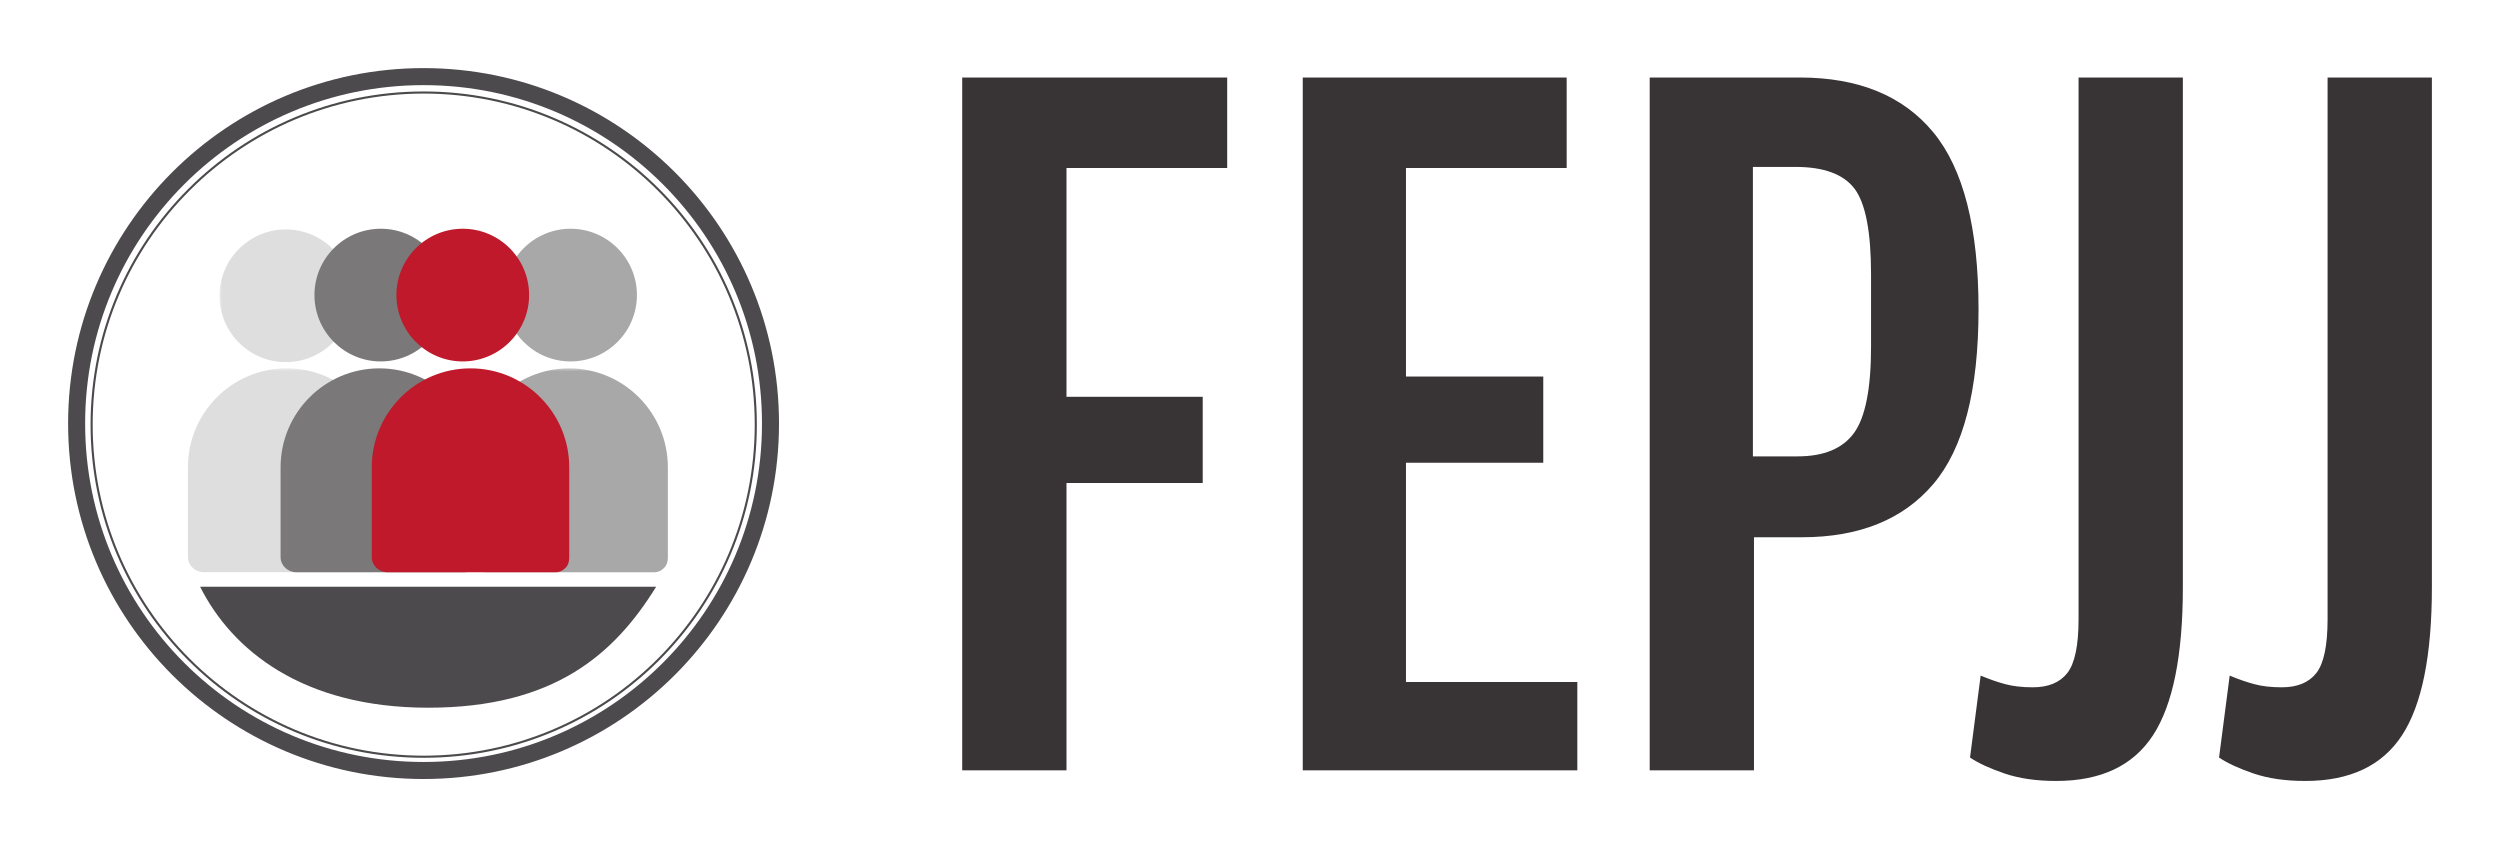
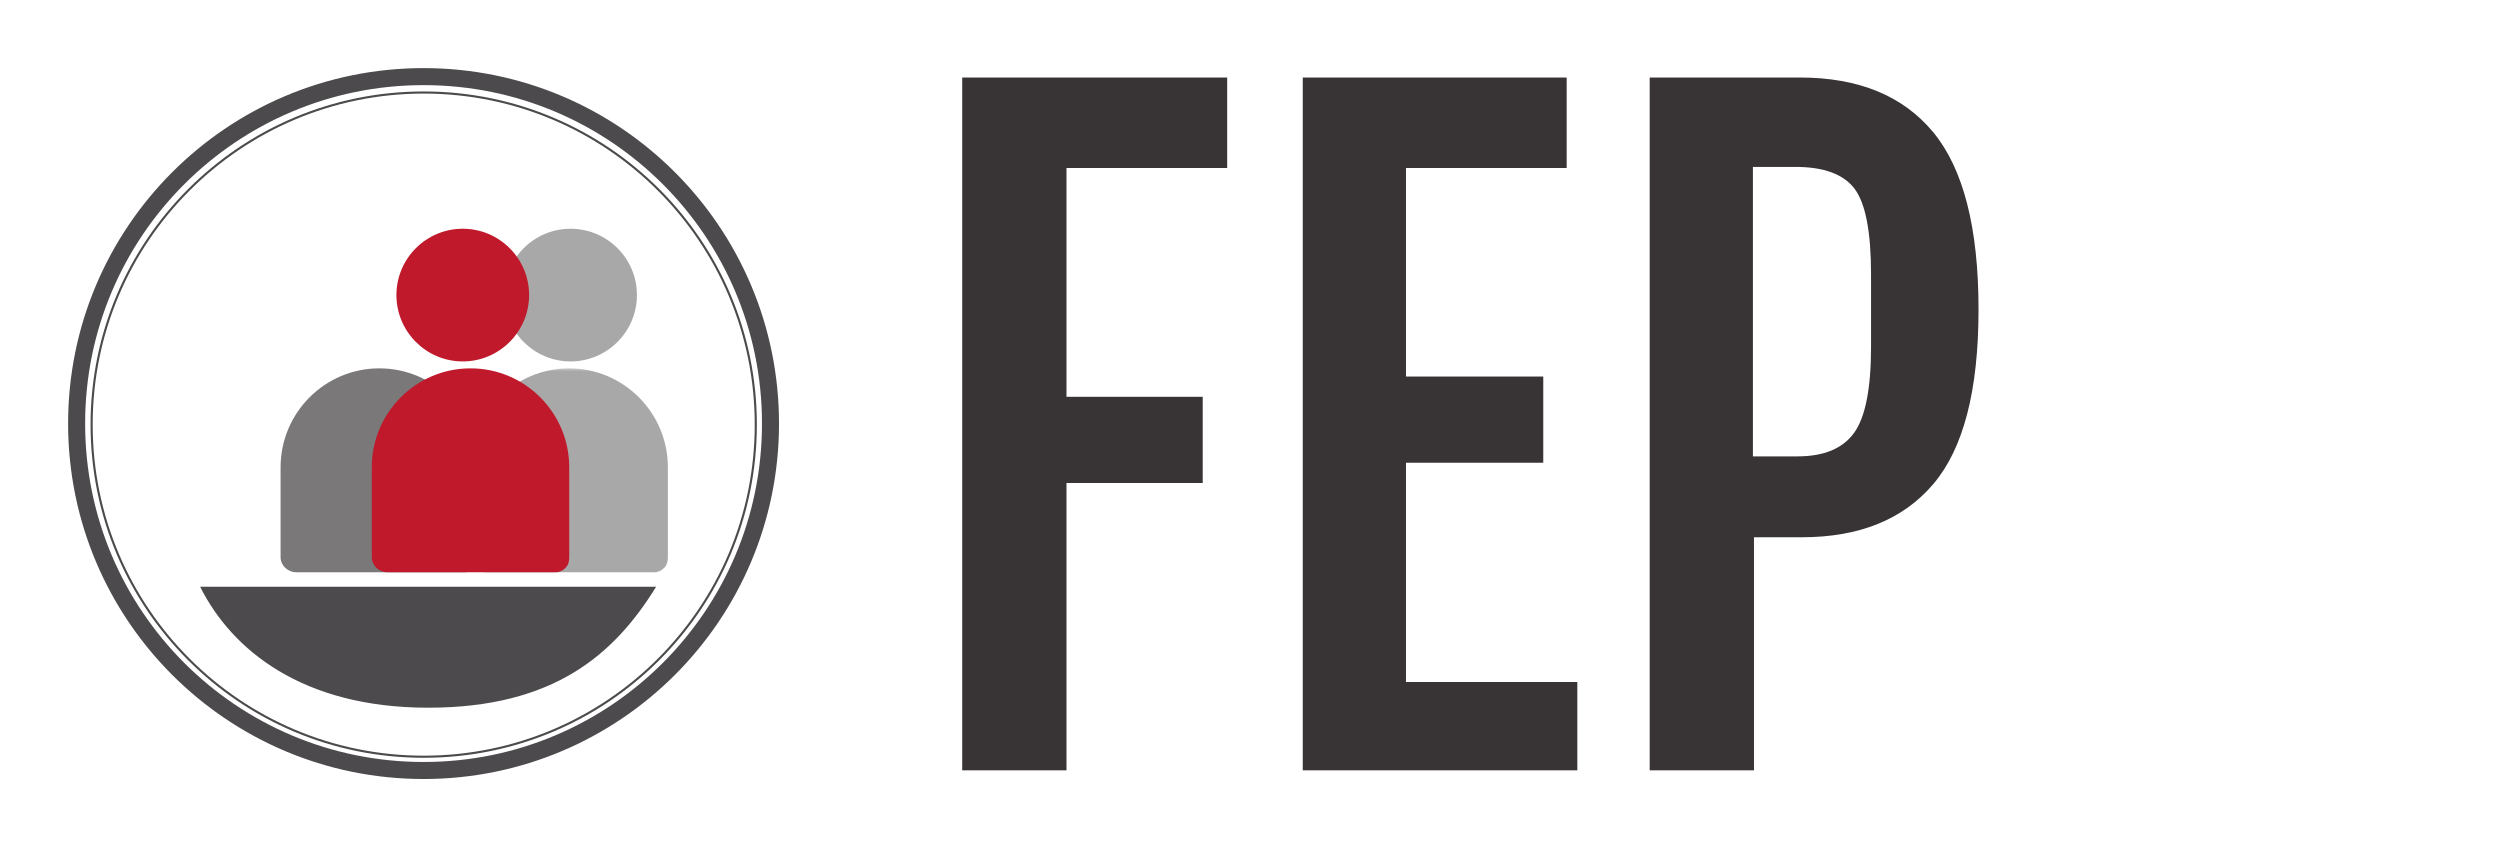
<svg xmlns="http://www.w3.org/2000/svg" xmlns:ns1="http://sodipodi.sourceforge.net/DTD/sodipodi-0.dtd" xmlns:ns2="http://www.inkscape.org/namespaces/inkscape" xmlns:xlink="http://www.w3.org/1999/xlink" width="293.642pt" height="99.729pt" viewBox="0 0 293.642 99.729" version="1.2" id="svg129" ns1:docname="fepjj_logo2.svg" ns2:version="0.92.1 r15371">
  <ns1:namedview pagecolor="#ffffff" bordercolor="#666666" borderopacity="1" objecttolerance="10" gridtolerance="10" guidetolerance="10" ns2:pageopacity="0" ns2:pageshadow="2" ns2:window-width="1920" ns2:window-height="1017" id="namedview131" showgrid="false" fit-margin-top="8" fit-margin-left="8" fit-margin-right="8" fit-margin-bottom="8" ns2:zoom="1.4614329" ns2:cx="362.05181" ns2:cy="-6.3045866" ns2:window-x="-8" ns2:window-y="-8" ns2:window-maximized="1" ns2:current-layer="svg129" />
  <defs id="defs86">
    <g id="g17">
      <symbol overflow="visible" id="glyph0-0" style="overflow:visible">
        <path style="stroke:none" d="" id="path2" ns2:connector-curvature="0" />
      </symbol>
      <symbol overflow="visible" id="glyph0-1" style="overflow:visible">
        <path style="stroke:none" d="M 5.75,-81.375 H 36.875 V -70.75 H 18 v 26.875 H 34 V -33.75 H 18 V 0 H 5.75 Z m 0,0" id="path5" ns2:connector-curvature="0" />
      </symbol>
      <symbol overflow="visible" id="glyph0-2" style="overflow:visible">
        <path style="stroke:none" d="m 5.75,-81.375 h 31 V -70.75 H 17.875 v 24.5 H 34 v 10.125 H 17.875 v 25.75 H 38 V 0 H 5.75 Z m 0,0" id="path8" ns2:connector-curvature="0" />
      </symbol>
      <symbol overflow="visible" id="glyph0-3" style="overflow:visible">
        <path style="stroke:none" d="m 5.75,-81.375 h 17.625 c 6.914,0 12.145,2.148 15.688,6.438 3.539,4.293 5.312,11.23 5.312,20.812 0,9.5 -1.773,16.336 -5.312,20.5 -3.543,4.168 -8.691,6.25 -15.438,6.25 H 18 V 0 H 5.75 Z m 17.375,44.5 c 3.082,0 5.289,-0.914 6.625,-2.75 1.332,-1.832 2,-5.207 2,-10.125 v -8.5 c 0,-4.996 -0.648,-8.352 -1.938,-10.062 -1.293,-1.707 -3.605,-2.562 -6.938,-2.562 h -5 v 34 z m 0,0" id="path11" ns2:connector-curvature="0" />
      </symbol>
      <symbol overflow="visible" id="glyph0-4" style="overflow:visible">
-         <path style="stroke:none" d="M 11.5,1.25 C 9.164,1.25 7.145,0.957 5.438,0.375 3.727,-0.207 2.371,-0.832 1.375,-1.5 l 1.25,-9.625 c 0.996,0.418 1.957,0.754 2.875,1 0.914,0.25 2,0.375 3.25,0.375 1.832,0 3.188,-0.562 4.062,-1.688 0.871,-1.121 1.312,-3.227 1.312,-6.312 v -63.625 h 12.25 V -21.5 c 0,8 -1.168,13.793 -3.5,17.375 C 20.539,-0.539 16.746,1.25 11.5,1.25 Z m 0,0" id="path14" ns2:connector-curvature="0" />
-       </symbol>
+         </symbol>
    </g>
    <filter id="alpha" filterUnits="objectBoundingBox" x="0" y="0" width="1" height="1">
      <feColorMatrix type="matrix" in="SourceGraphic" values="0 0 0 0 1 0 0 0 0 1 0 0 0 0 1 0 0 0 1 0" id="feColorMatrix19" />
    </filter>
    <mask id="mask0">
      <g id="g24" style="filter:url(#alpha)">
        <rect x="0" y="0" width="841.89" height="595.28" style="fill:#000000;fill-opacity:0.3;stroke:none" id="rect22" />
      </g>
    </mask>
    <clipPath id="clip2">
-       <path d="M 0.438,0.129 H 23.629 V 24.074 H 0.438 Z m 0,0" id="path27" ns2:connector-curvature="0" />
-     </clipPath>
+       </clipPath>
    <clipPath id="clip1">
      <rect width="24" height="25" id="rect30" x="0" y="0" />
    </clipPath>
    <g id="surface158" clip-path="url(#clip1)">
      <g clip-path="url(#clip2)" id="g35" style="clip-rule:nonzero">
        <path style="fill:#8f8f8f;fill-opacity:1;fill-rule:nonzero;stroke:none" d="M 12.035,0.129 C 5.625,0.129 0.438,5.34 0.438,11.75 v 10.566 c 0,0.969 0.859,1.758 1.828,1.758 h 19.77 c 0.465,0 0.832,-0.184 1.16,-0.512 0.328,-0.332 0.434,-0.777 0.434,-1.246 V 11.75 c 0,-6.41 -5.188,-11.621 -11.594,-11.621" id="path33" ns2:connector-curvature="0" />
      </g>
    </g>
    <mask id="mask1">
      <g id="g40" style="filter:url(#alpha)">
        <rect x="0" y="0" width="841.89" height="595.28" style="fill:#000000;fill-opacity:0.3;stroke:none" id="rect38" />
      </g>
    </mask>
    <clipPath id="clip4">
-       <path d="M 0.148,0.816 H 15.734 V 16.402 H 0.148 Z m 0,0" id="path43" ns2:connector-curvature="0" />
-     </clipPath>
+       </clipPath>
    <clipPath id="clip3">
      <rect width="16" height="17" id="rect46" x="0" y="0" />
    </clipPath>
    <g id="surface161" clip-path="url(#clip3)">
      <g clip-path="url(#clip4)" id="g51" style="clip-rule:nonzero">
-         <path style="fill:#8f8f8f;fill-opacity:1;fill-rule:nonzero;stroke:none" d="m 7.941,16.402 c 4.297,0 7.793,-3.496 7.793,-7.793 0,-4.297 -3.496,-7.793 -7.793,-7.793 -4.297,0 -7.793,3.496 -7.793,7.793 0,4.297 3.492,7.793 7.793,7.793" id="path49" ns2:connector-curvature="0" />
-       </g>
+         </g>
    </g>
    <mask id="mask2">
      <g id="g56" style="filter:url(#alpha)">
        <rect x="0" y="0" width="841.89" height="595.28" style="fill:#000000;fill-opacity:0.55;stroke:none" id="rect54" />
      </g>
    </mask>
    <clipPath id="clip6">
      <path d="M 0.613,0.133 H 23.809 V 24.082 H 0.613 Z m 0,0" id="path59" ns2:connector-curvature="0" />
    </clipPath>
    <clipPath id="clip5">
      <rect width="24" height="25" id="rect62" x="0" y="0" />
    </clipPath>
    <g id="surface164" clip-path="url(#clip5)">
      <g clip-path="url(#clip6)" id="g67" style="clip-rule:nonzero">
        <path style="fill:#636161;fill-opacity:1;fill-rule:nonzero;stroke:none" d="m 12.211,0.133 c -6.406,0 -11.598,5.215 -11.598,11.625 v 10.566 c 0,0.969 0.863,1.758 1.832,1.758 h 19.766 c 0.465,0 0.832,-0.188 1.16,-0.516 0.332,-0.328 0.438,-0.773 0.438,-1.242 V 11.758 c 0,-6.41 -5.188,-11.625 -11.598,-11.625" id="path65" ns2:connector-curvature="0" />
      </g>
    </g>
    <mask id="mask3">
      <g id="g72" style="filter:url(#alpha)">
        <rect x="0" y="0" width="841.89" height="595.28" style="fill:#000000;fill-opacity:0.55;stroke:none" id="rect70" />
      </g>
    </mask>
    <clipPath id="clip8">
      <path d="M 0.59,0.734 H 16.176 V 16.32 H 0.59 Z m 0,0" id="path75" ns2:connector-curvature="0" />
    </clipPath>
    <clipPath id="clip7">
      <rect width="17" height="17" id="rect78" x="0" y="0" />
    </clipPath>
    <g id="surface163" clip-path="url(#clip7)">
      <g clip-path="url(#clip8)" id="g83" style="clip-rule:nonzero">
        <path style="fill:#636161;fill-opacity:1;fill-rule:nonzero;stroke:none" d="m 8.383,16.32 c 4.297,-0.004 7.793,-3.5 7.793,-7.797 0,-4.297 -3.496,-7.789 -7.793,-7.789 -4.297,0 -7.793,3.492 -7.793,7.789 0,4.297 3.492,7.797 7.793,7.797" id="path81" ns2:connector-curvature="0" />
      </g>
    </g>
  </defs>
  <use height="100%" width="100%" y="0" x="0" id="use88" mask="url(#mask0)" transform="translate(21.637,43.133)" xlink:href="#surface158" />
  <path ns2:connector-curvature="0" id="path90" d="m 23.504,68.914 c 3.719,7.418 11.992,14.211 26.789,14.211 14.789,0 21.891,-6.289 26.777,-14.211 z m 0,0" style="fill:#4c4a4c;fill-opacity:1;fill-rule:nonzero;stroke:none" />
  <use height="100%" width="100%" y="0" x="0" id="use92" mask="url(#mask1)" transform="translate(25.637,26.133)" xlink:href="#surface161" />
  <use height="100%" width="100%" y="0" x="0" id="use94" mask="url(#mask2)" transform="translate(54.637,43.133)" xlink:href="#surface164" />
  <use height="100%" width="100%" y="0" x="0" id="use96" mask="url(#mask3)" transform="translate(58.637,26.133)" xlink:href="#surface163" />
  <path ns2:connector-curvature="0" id="path98" d="m 44.555,43.266 c -6.406,0 -11.598,5.215 -11.598,11.625 v 10.566 c 0,0.969 0.859,1.758 1.828,1.758 h 19.77 c 0.465,0 0.832,-0.188 1.16,-0.516 0.332,-0.328 0.438,-0.773 0.438,-1.242 V 54.891 c 0,-6.41 -5.188,-11.625 -11.598,-11.625" style="fill:#7a7878;fill-opacity:1;fill-rule:nonzero;stroke:none" />
-   <path ns2:connector-curvature="0" id="path100" d="m 44.727,42.453 c 4.297,-0.004 7.793,-3.5 7.793,-7.797 0,-4.297 -3.496,-7.789 -7.793,-7.789 -4.297,0 -7.793,3.492 -7.793,7.789 0,4.297 3.492,7.797 7.793,7.797" style="fill:#7a7878;fill-opacity:1;fill-rule:nonzero;stroke:none" />
  <path ns2:connector-curvature="0" id="path102" d="m 90.5,49.75 c 0,22.508 -18.246,40.75 -40.75,40.75 -22.508,0 -40.75,-18.242 -40.75,-40.75 0,-22.504 18.242,-40.75 40.75,-40.75 22.504,0 40.75,18.246 40.75,40.75 z m 0,0" style="fill:none;stroke:#4c4a4c;stroke-width:2;stroke-linecap:butt;stroke-linejoin:miter;stroke-miterlimit:10;stroke-opacity:1" />
  <path ns2:connector-curvature="0" id="path104" d="m 88.773,49.875 c 0,21.543 -17.465,39.008 -39.004,39.008 -21.543,0 -39.008,-17.465 -39.008,-39.008 0,-21.543 17.465,-39.008 39.008,-39.008 21.539,0 39.004,17.465 39.004,39.008 z m 0,0" style="fill:none;stroke:#4c4a4c;stroke-width:0.25;stroke-linecap:butt;stroke-linejoin:miter;stroke-miterlimit:10;stroke-opacity:1" />
  <g id="g108" style="fill:#383335;fill-opacity:1" transform="translate(-268.363,-248.867)">
    <use height="100%" width="100%" id="use106" y="339.346" x="375.63" xlink:href="#glyph0-1" />
  </g>
  <g id="g112" style="fill:#383335;fill-opacity:1" transform="translate(-268.363,-248.867)">
    <use height="100%" width="100%" id="use110" y="339.346" x="415.63" xlink:href="#glyph0-2" />
  </g>
  <g id="g118" style="fill:#383335;fill-opacity:1" transform="translate(-268.363,-248.867)">
    <use height="100%" width="100%" id="use114" y="339.346" x="456.38" xlink:href="#glyph0-3" />
    <use height="100%" width="100%" id="use116" y="339.346" x="498.38" xlink:href="#glyph0-4" />
  </g>
  <g id="g122" style="fill:#383335;fill-opacity:1" transform="translate(-268.363,-248.867)">
    <use height="100%" width="100%" id="use120" y="339.346" x="527.63" xlink:href="#glyph0-4" />
  </g>
  <path ns2:connector-curvature="0" id="path124" d="m 55.266,43.266 c -6.41,0 -11.598,5.215 -11.598,11.625 v 10.566 c 0,0.969 0.859,1.758 1.828,1.758 h 19.77 c 0.465,0 0.832,-0.188 1.16,-0.516 0.328,-0.328 0.434,-0.773 0.434,-1.242 V 54.891 c 0,-6.41 -5.188,-11.625 -11.594,-11.625" style="fill:#bf192b;fill-opacity:1;fill-rule:nonzero;stroke:none" />
  <path ns2:connector-curvature="0" id="path126" d="m 54.355,42.453 c 4.297,-0.004 7.793,-3.5 7.793,-7.797 0,-4.297 -3.496,-7.789 -7.793,-7.789 -4.297,0 -7.793,3.492 -7.793,7.789 0,4.297 3.492,7.797 7.793,7.797" style="fill:#bf192b;fill-opacity:1;fill-rule:nonzero;stroke:none" />
</svg>